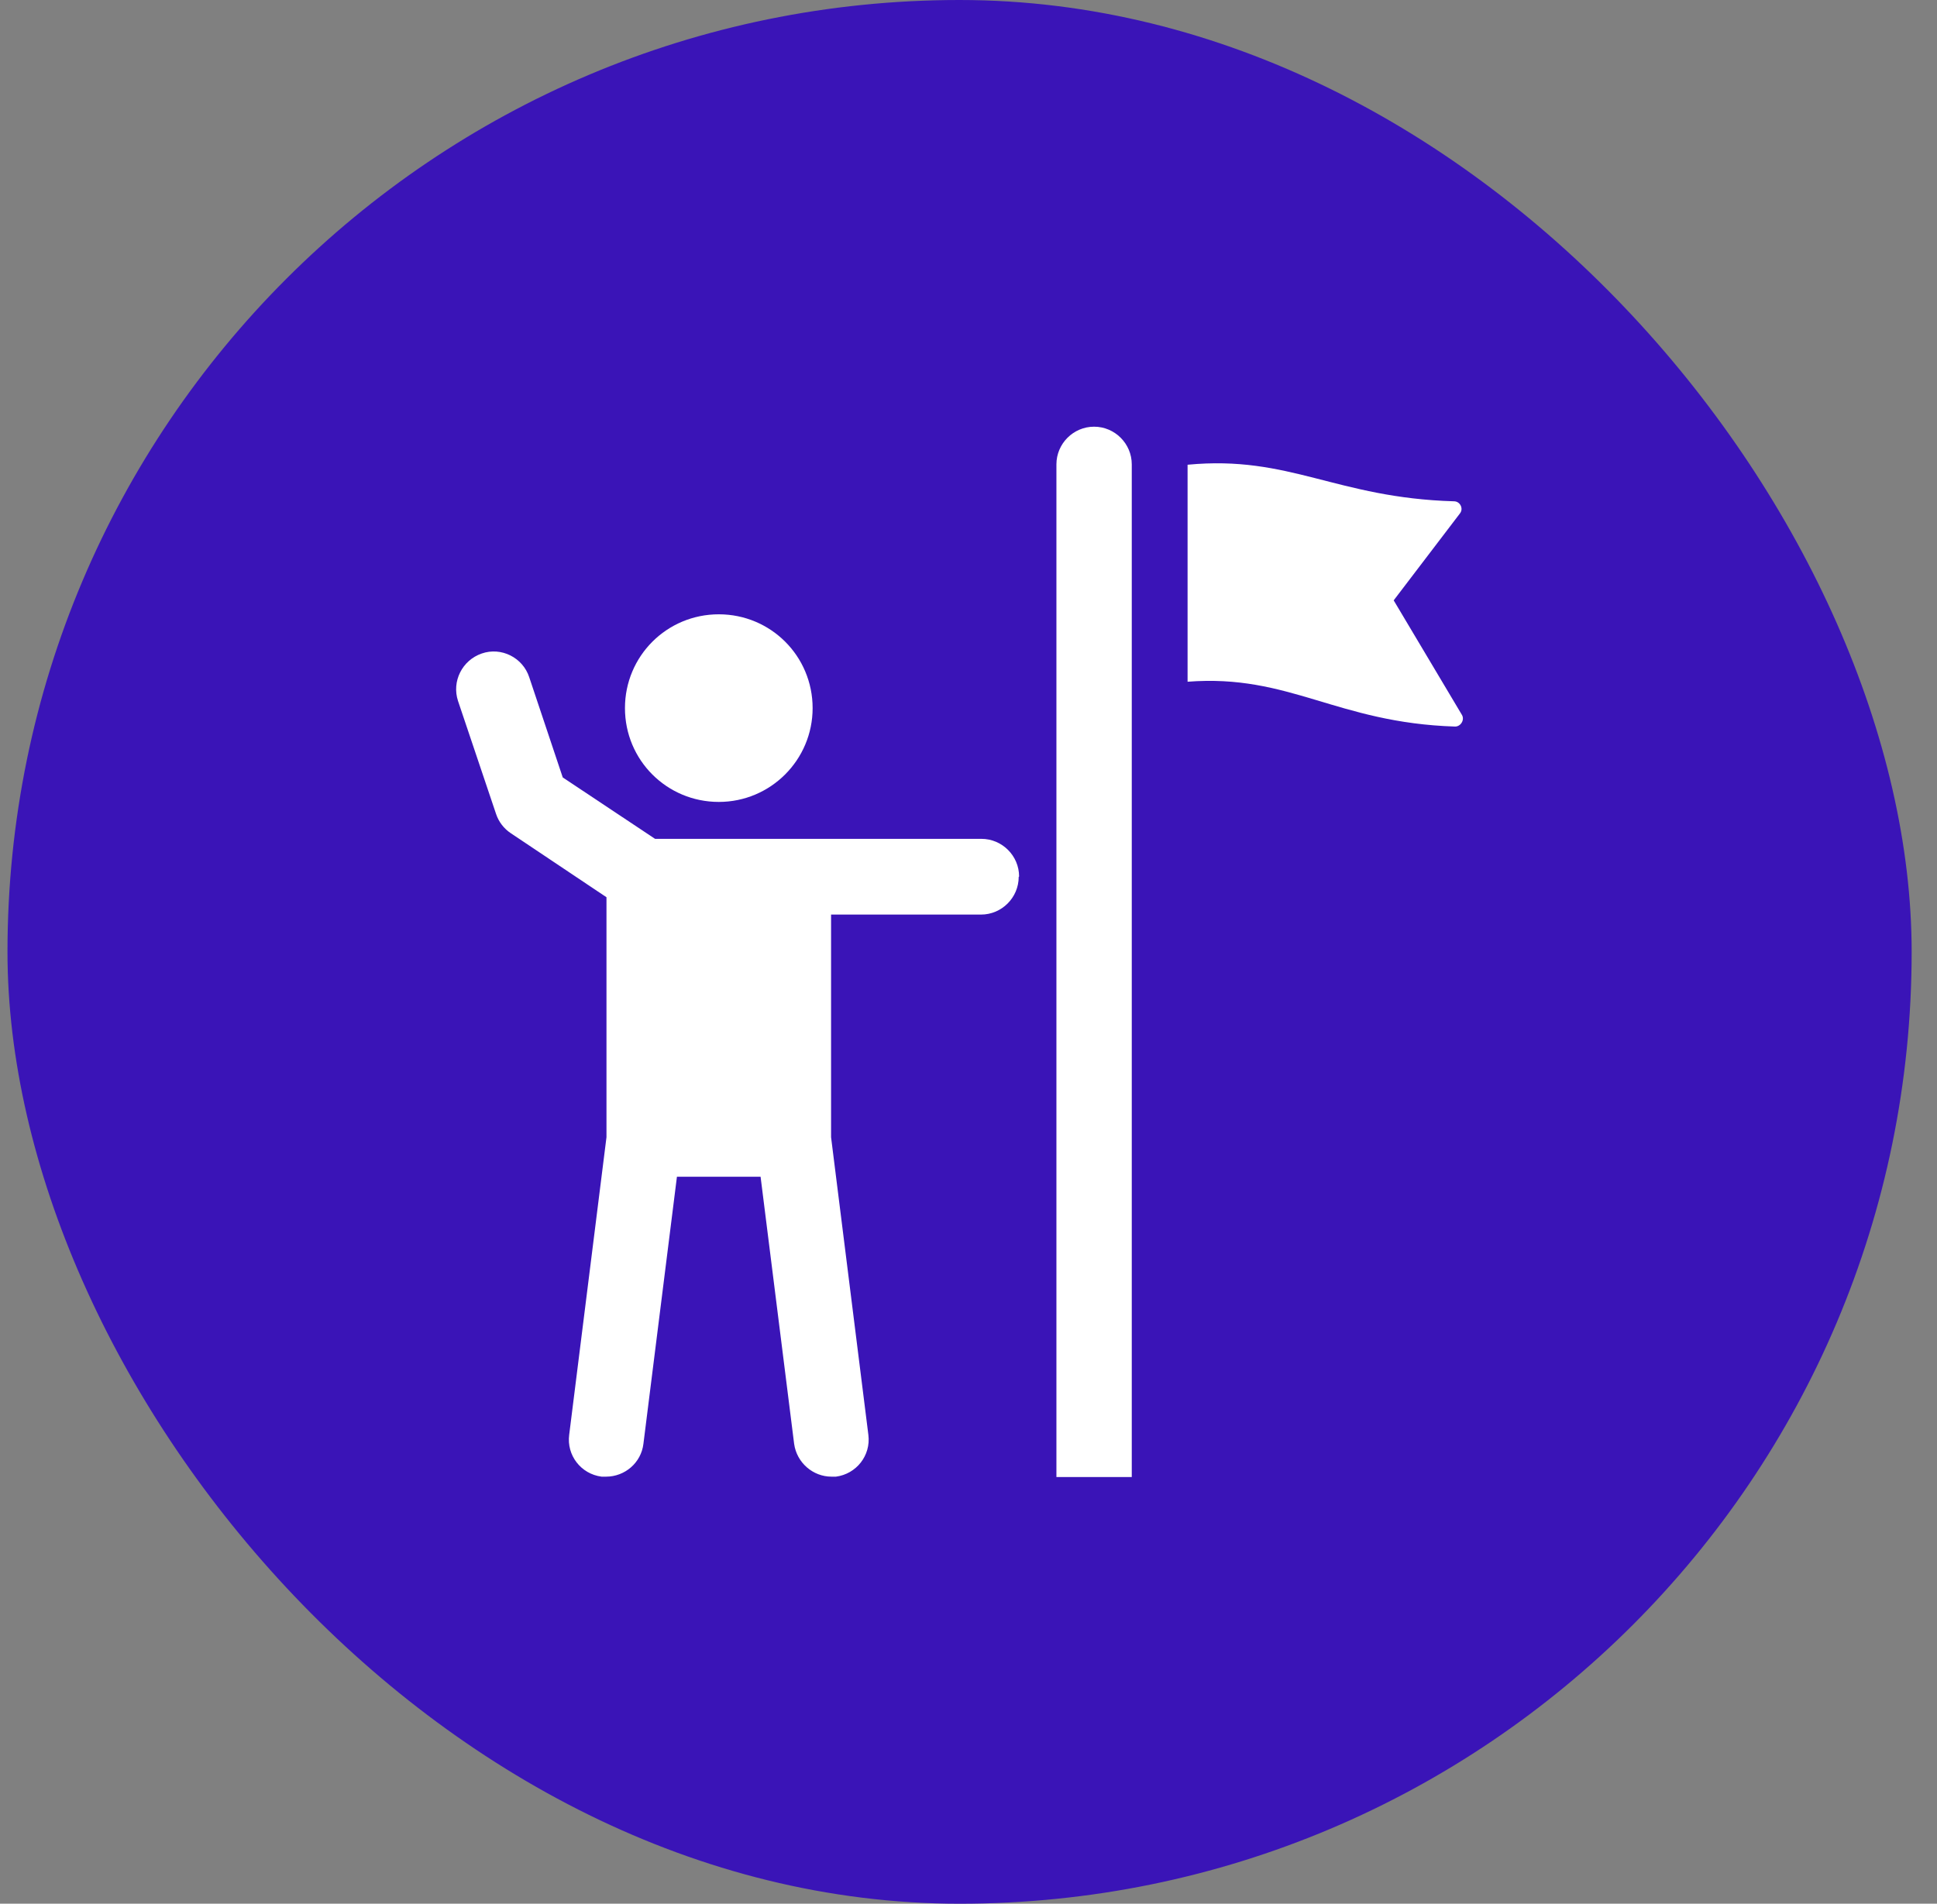
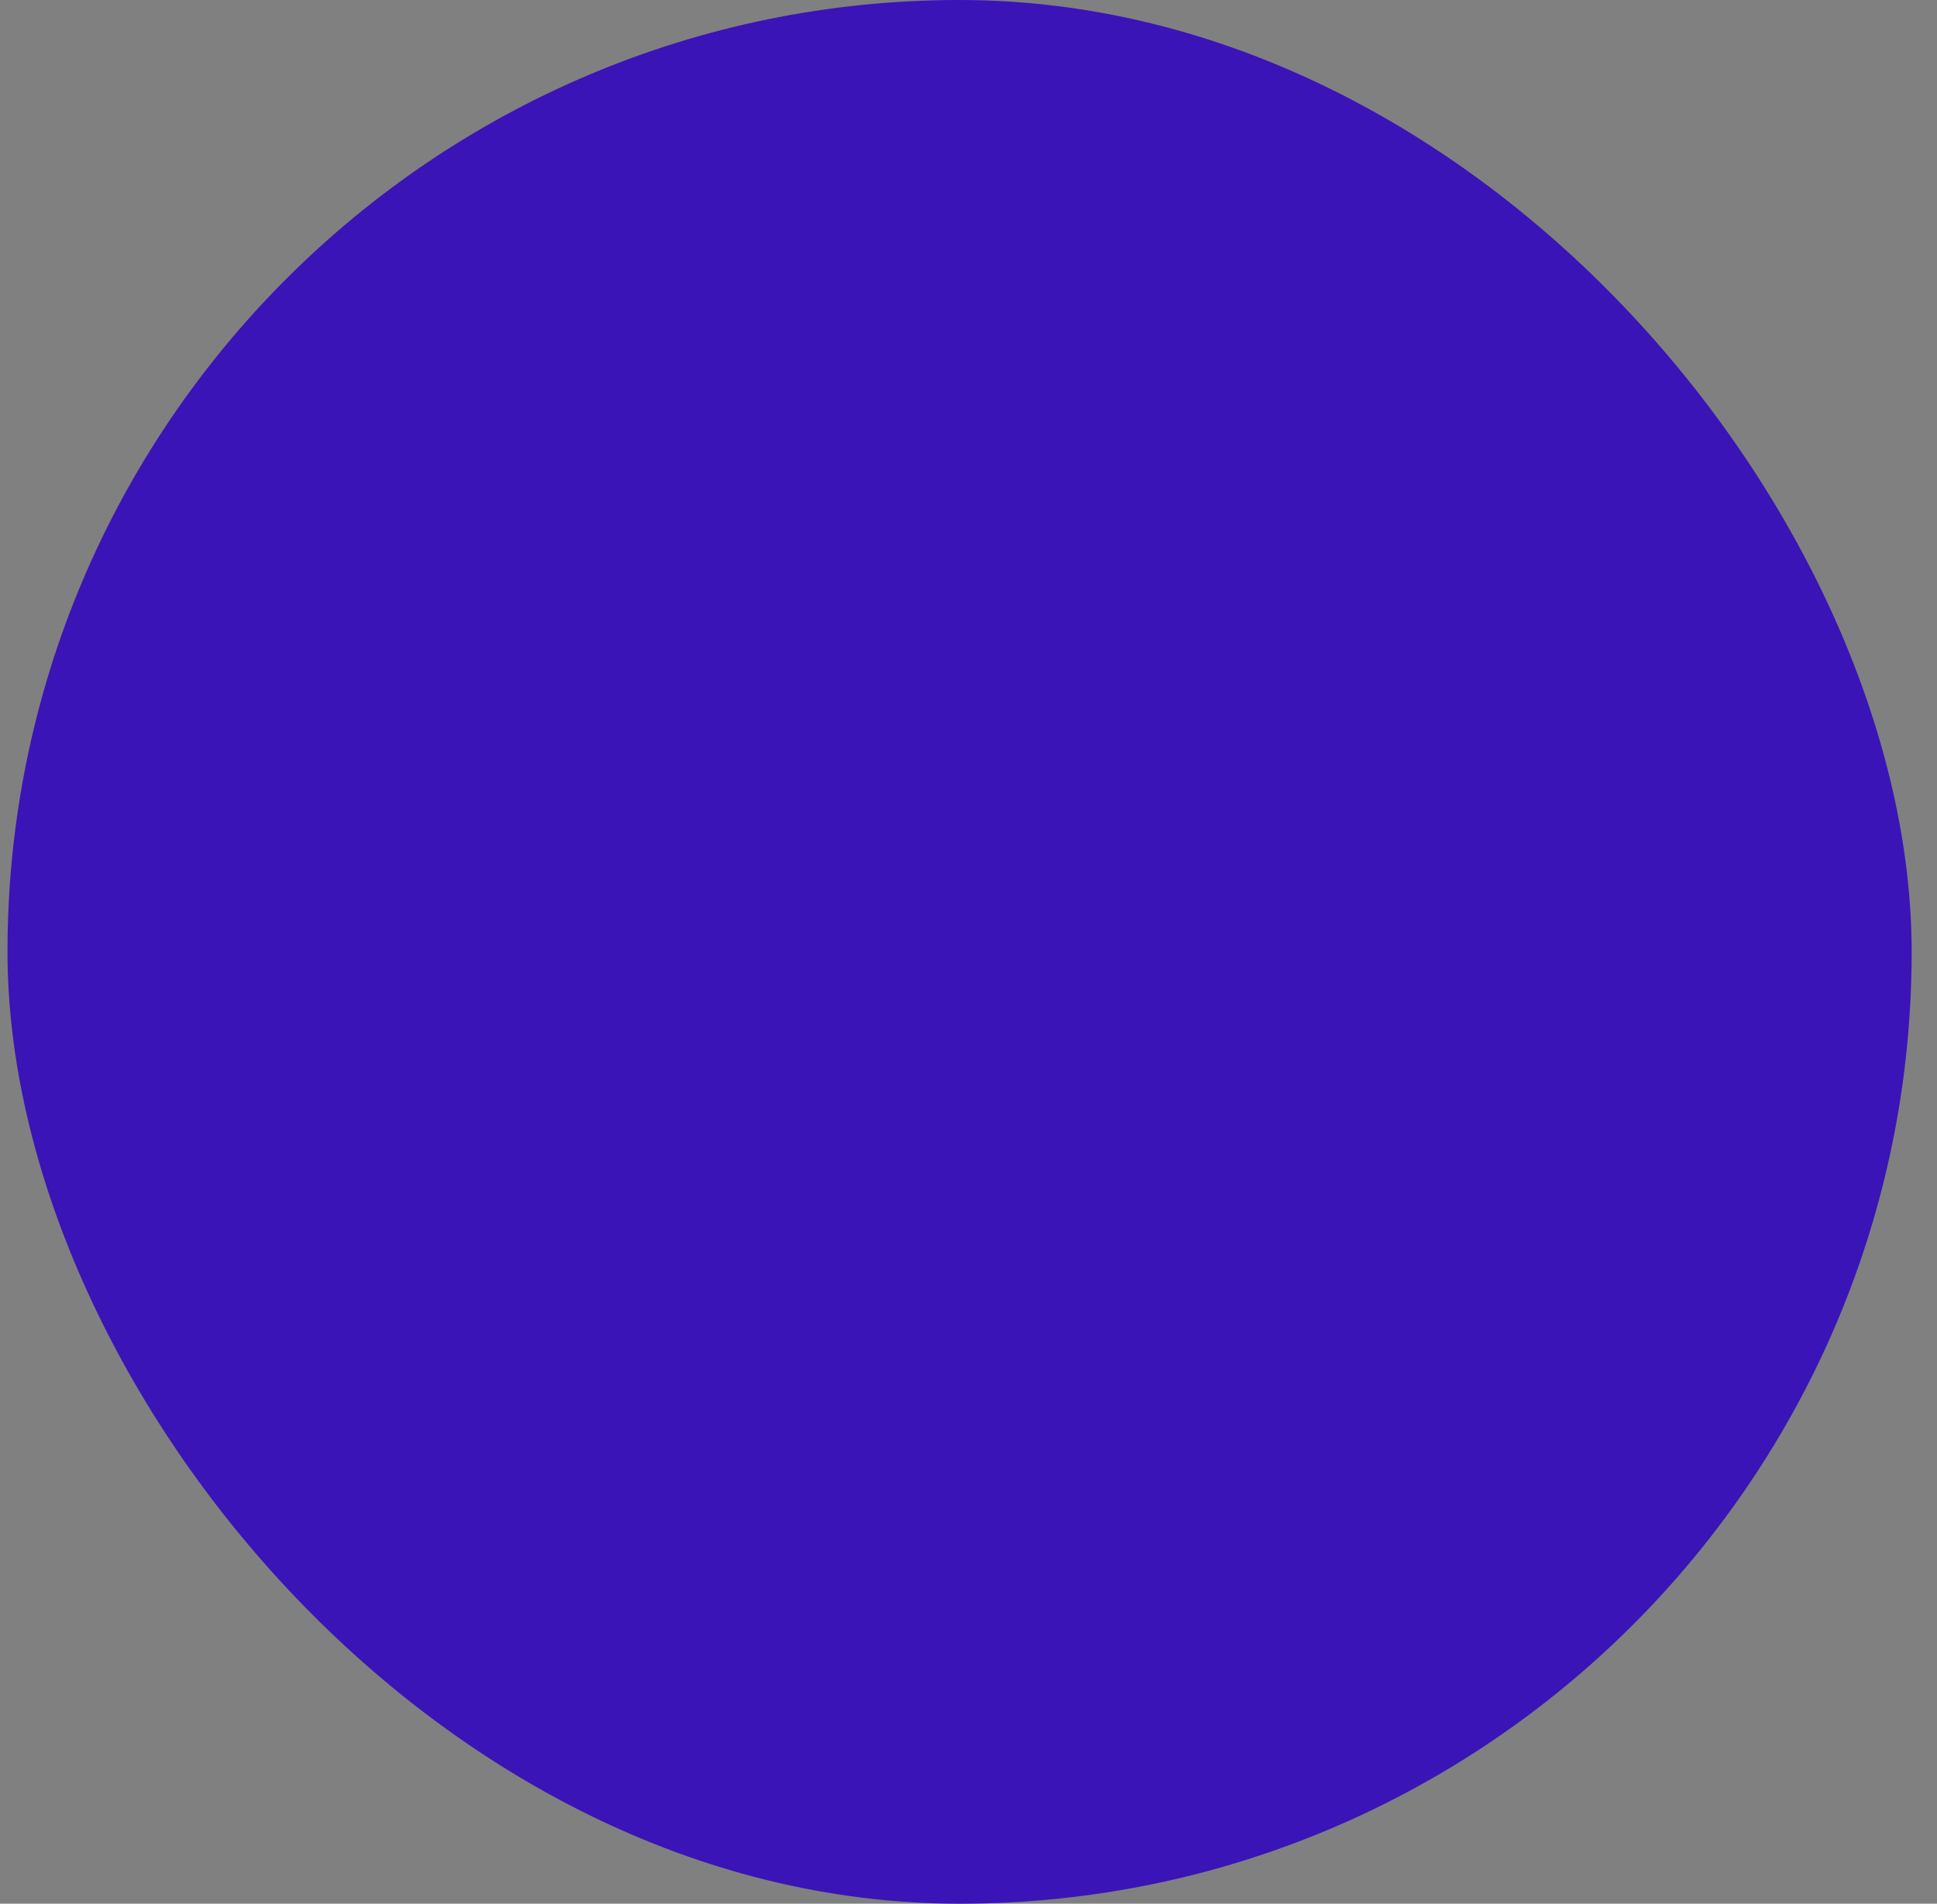
<svg xmlns="http://www.w3.org/2000/svg" width="59" height="58" viewBox="0 0 59 58" fill="none">
  <rect x="0" y="0" width="59" height="58" fill="#808080" stroke="none" />
  <rect x="0.228" width="58" height="58" rx="29" fill="#3A14B7" />
  <g clip-path="url(#clip0_40002547_15491)">
-     <path d="M44.322 22.136C40.707 22.021 39.283 20.529 36.173 20.77V14.159C39.283 13.861 40.695 15.169 44.288 15.273C44.471 15.273 44.586 15.491 44.471 15.64L42.451 18.291L44.529 21.78C44.62 21.93 44.494 22.136 44.322 22.136Z" fill="white" />
    <path d="M32.178 45V14.148C32.178 13.517 32.694 13 33.325 13C33.957 13 34.473 13.517 34.473 14.148V45H32.189H32.178Z" fill="white" />
    <path d="M24.752 21.574C24.752 23.146 23.478 24.432 21.894 24.432C20.31 24.432 19.036 23.158 19.036 21.574C19.036 19.99 20.31 18.716 21.894 18.716C23.478 18.716 24.752 19.99 24.752 21.574Z" fill="white" />
-     <path d="M31.029 26.716C31.029 27.347 30.513 27.864 29.882 27.864H25.314V34.647L26.45 43.715C26.53 44.346 26.083 44.908 25.463 44.989C25.417 44.989 25.371 44.989 25.325 44.989C24.763 44.989 24.269 44.564 24.189 43.99L23.167 35.852H20.619L19.598 43.99C19.529 44.564 19.035 44.989 18.461 44.989C18.415 44.989 18.369 44.989 18.324 44.989C17.692 44.908 17.256 44.334 17.337 43.715L18.473 34.647V27.336L15.557 25.384C15.351 25.247 15.19 25.04 15.11 24.799L13.951 21.356C13.755 20.759 14.077 20.116 14.674 19.91C15.271 19.703 15.925 20.036 16.12 20.633L17.141 23.686L19.953 25.557H29.893C30.524 25.557 31.041 26.073 31.041 26.704L31.029 26.716Z" fill="white" />
  </g>
  <defs>
    <clipPath id="clip0_40002547_15491">
-       <rect width="30.669" height="32" fill="white" transform="translate(13.894 13)" />
-     </clipPath>
+       </clipPath>
  </defs>
</svg>